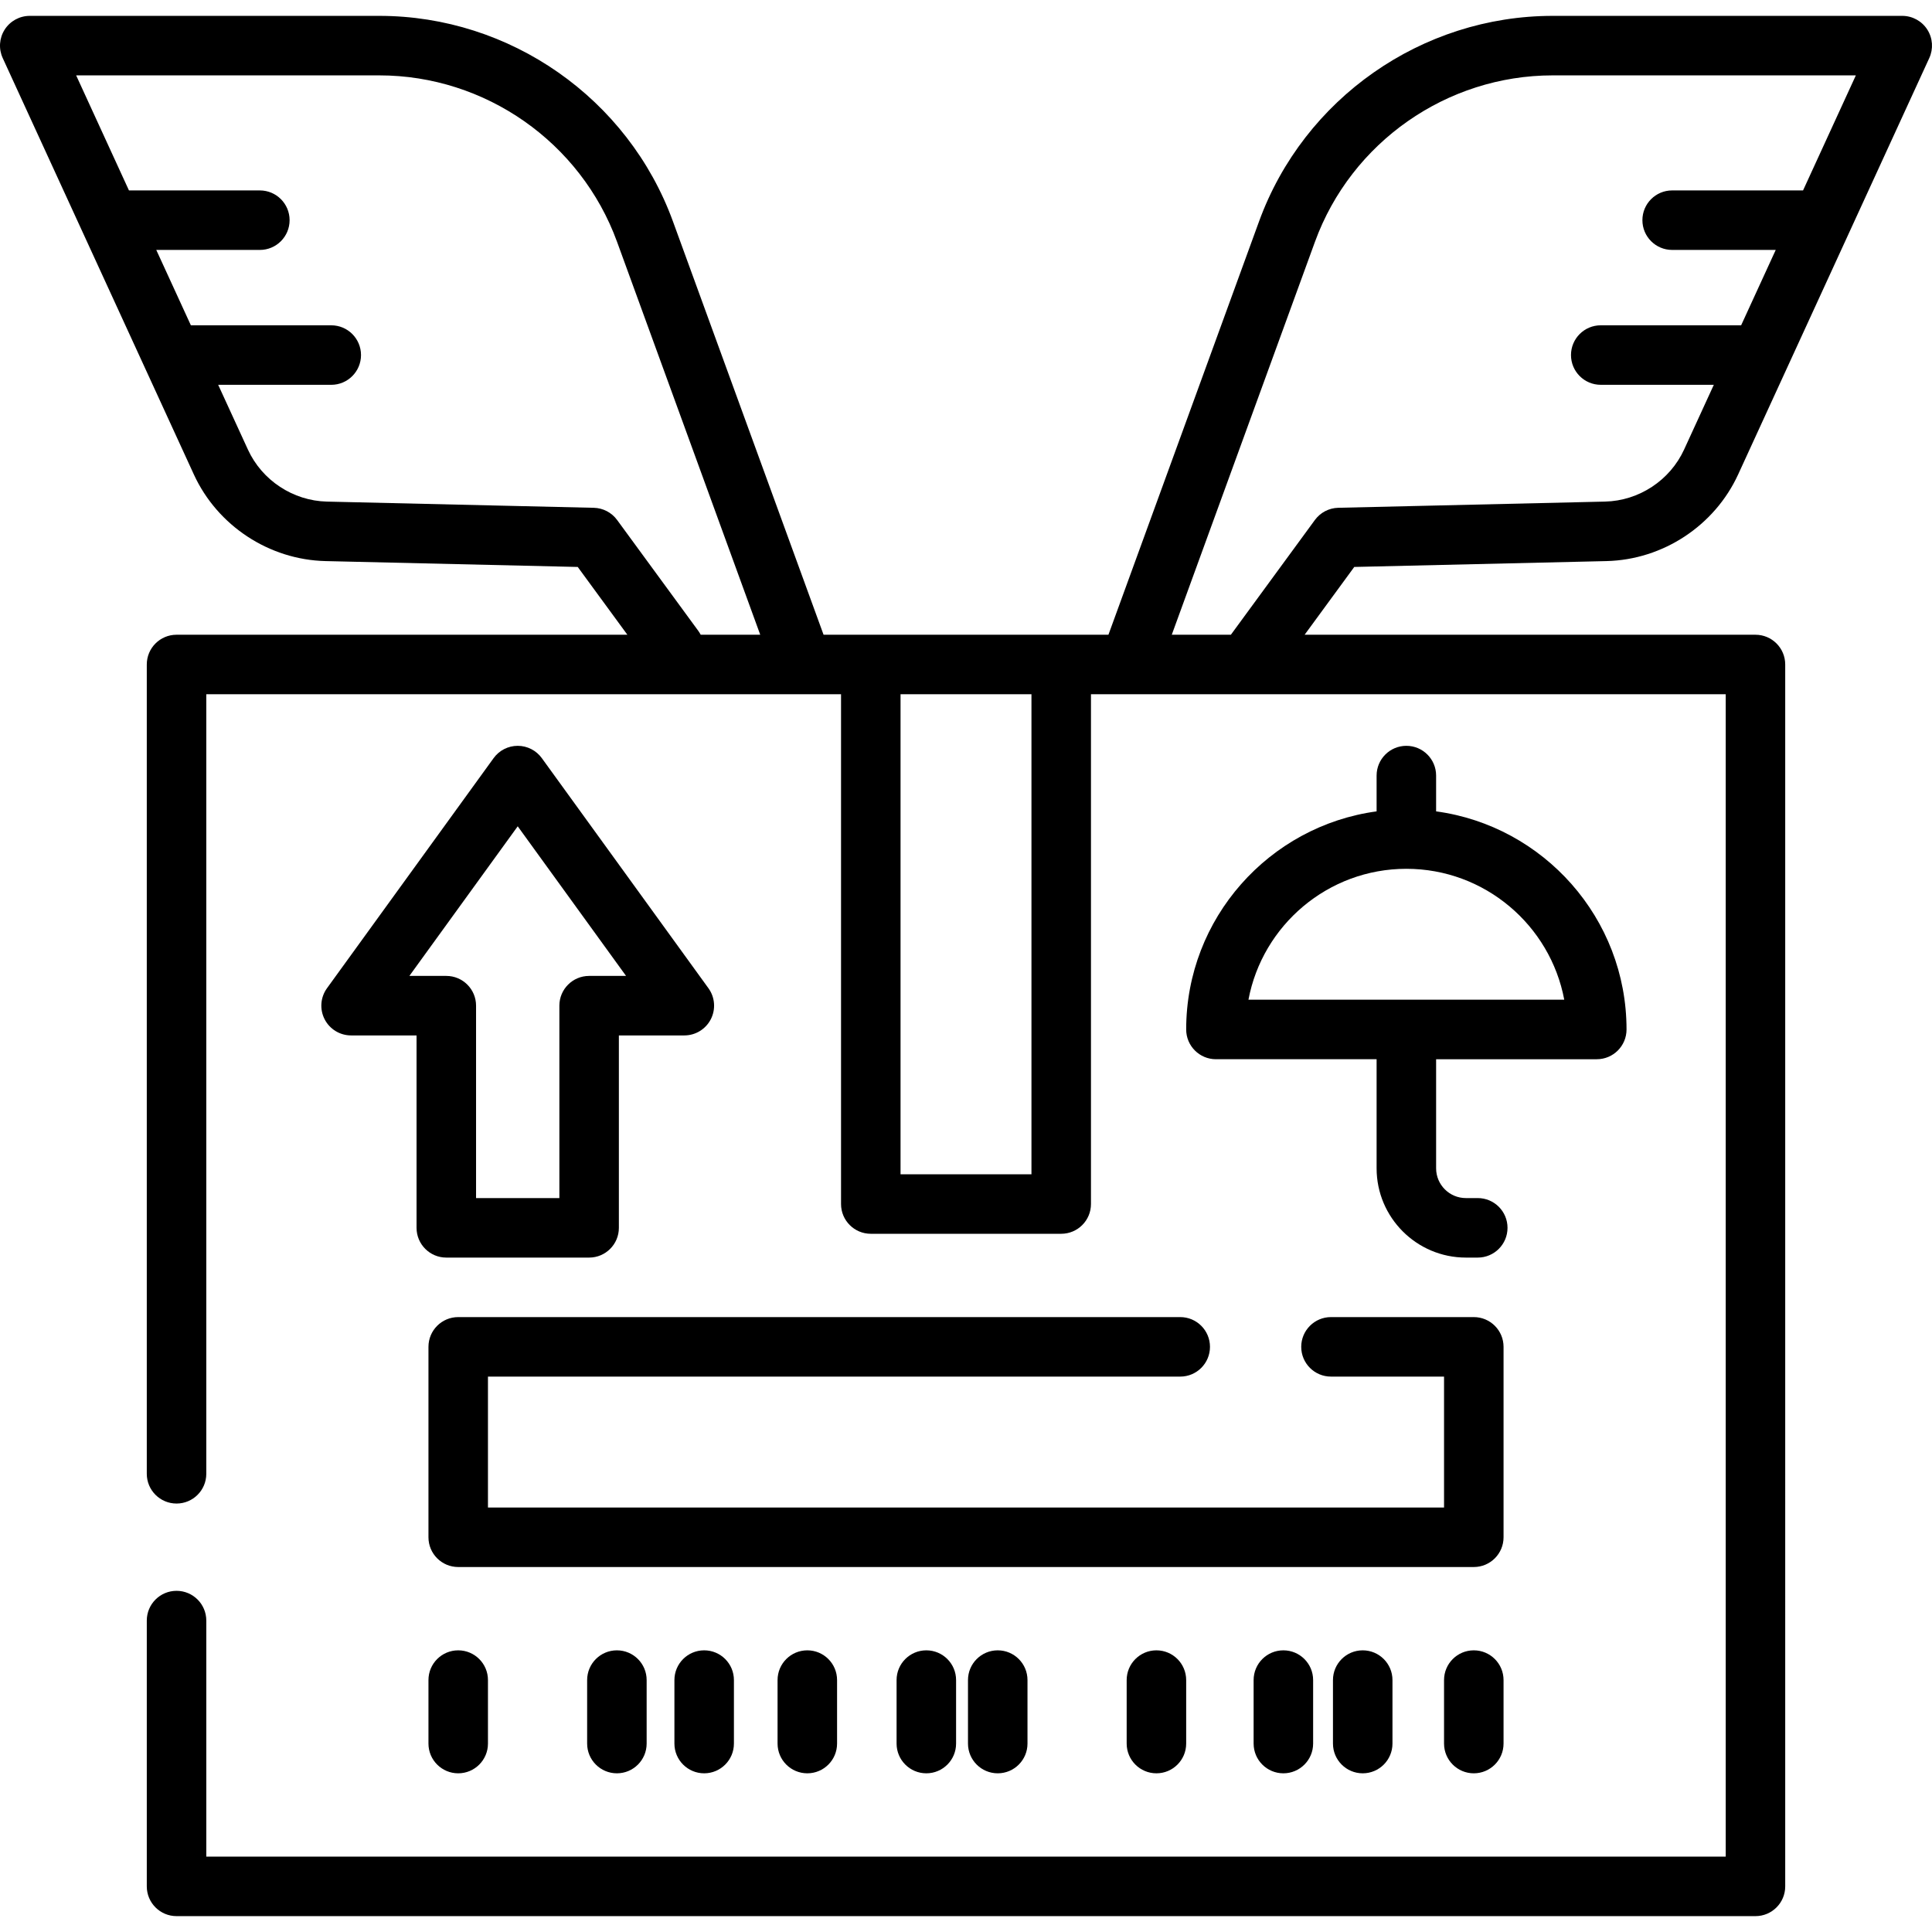
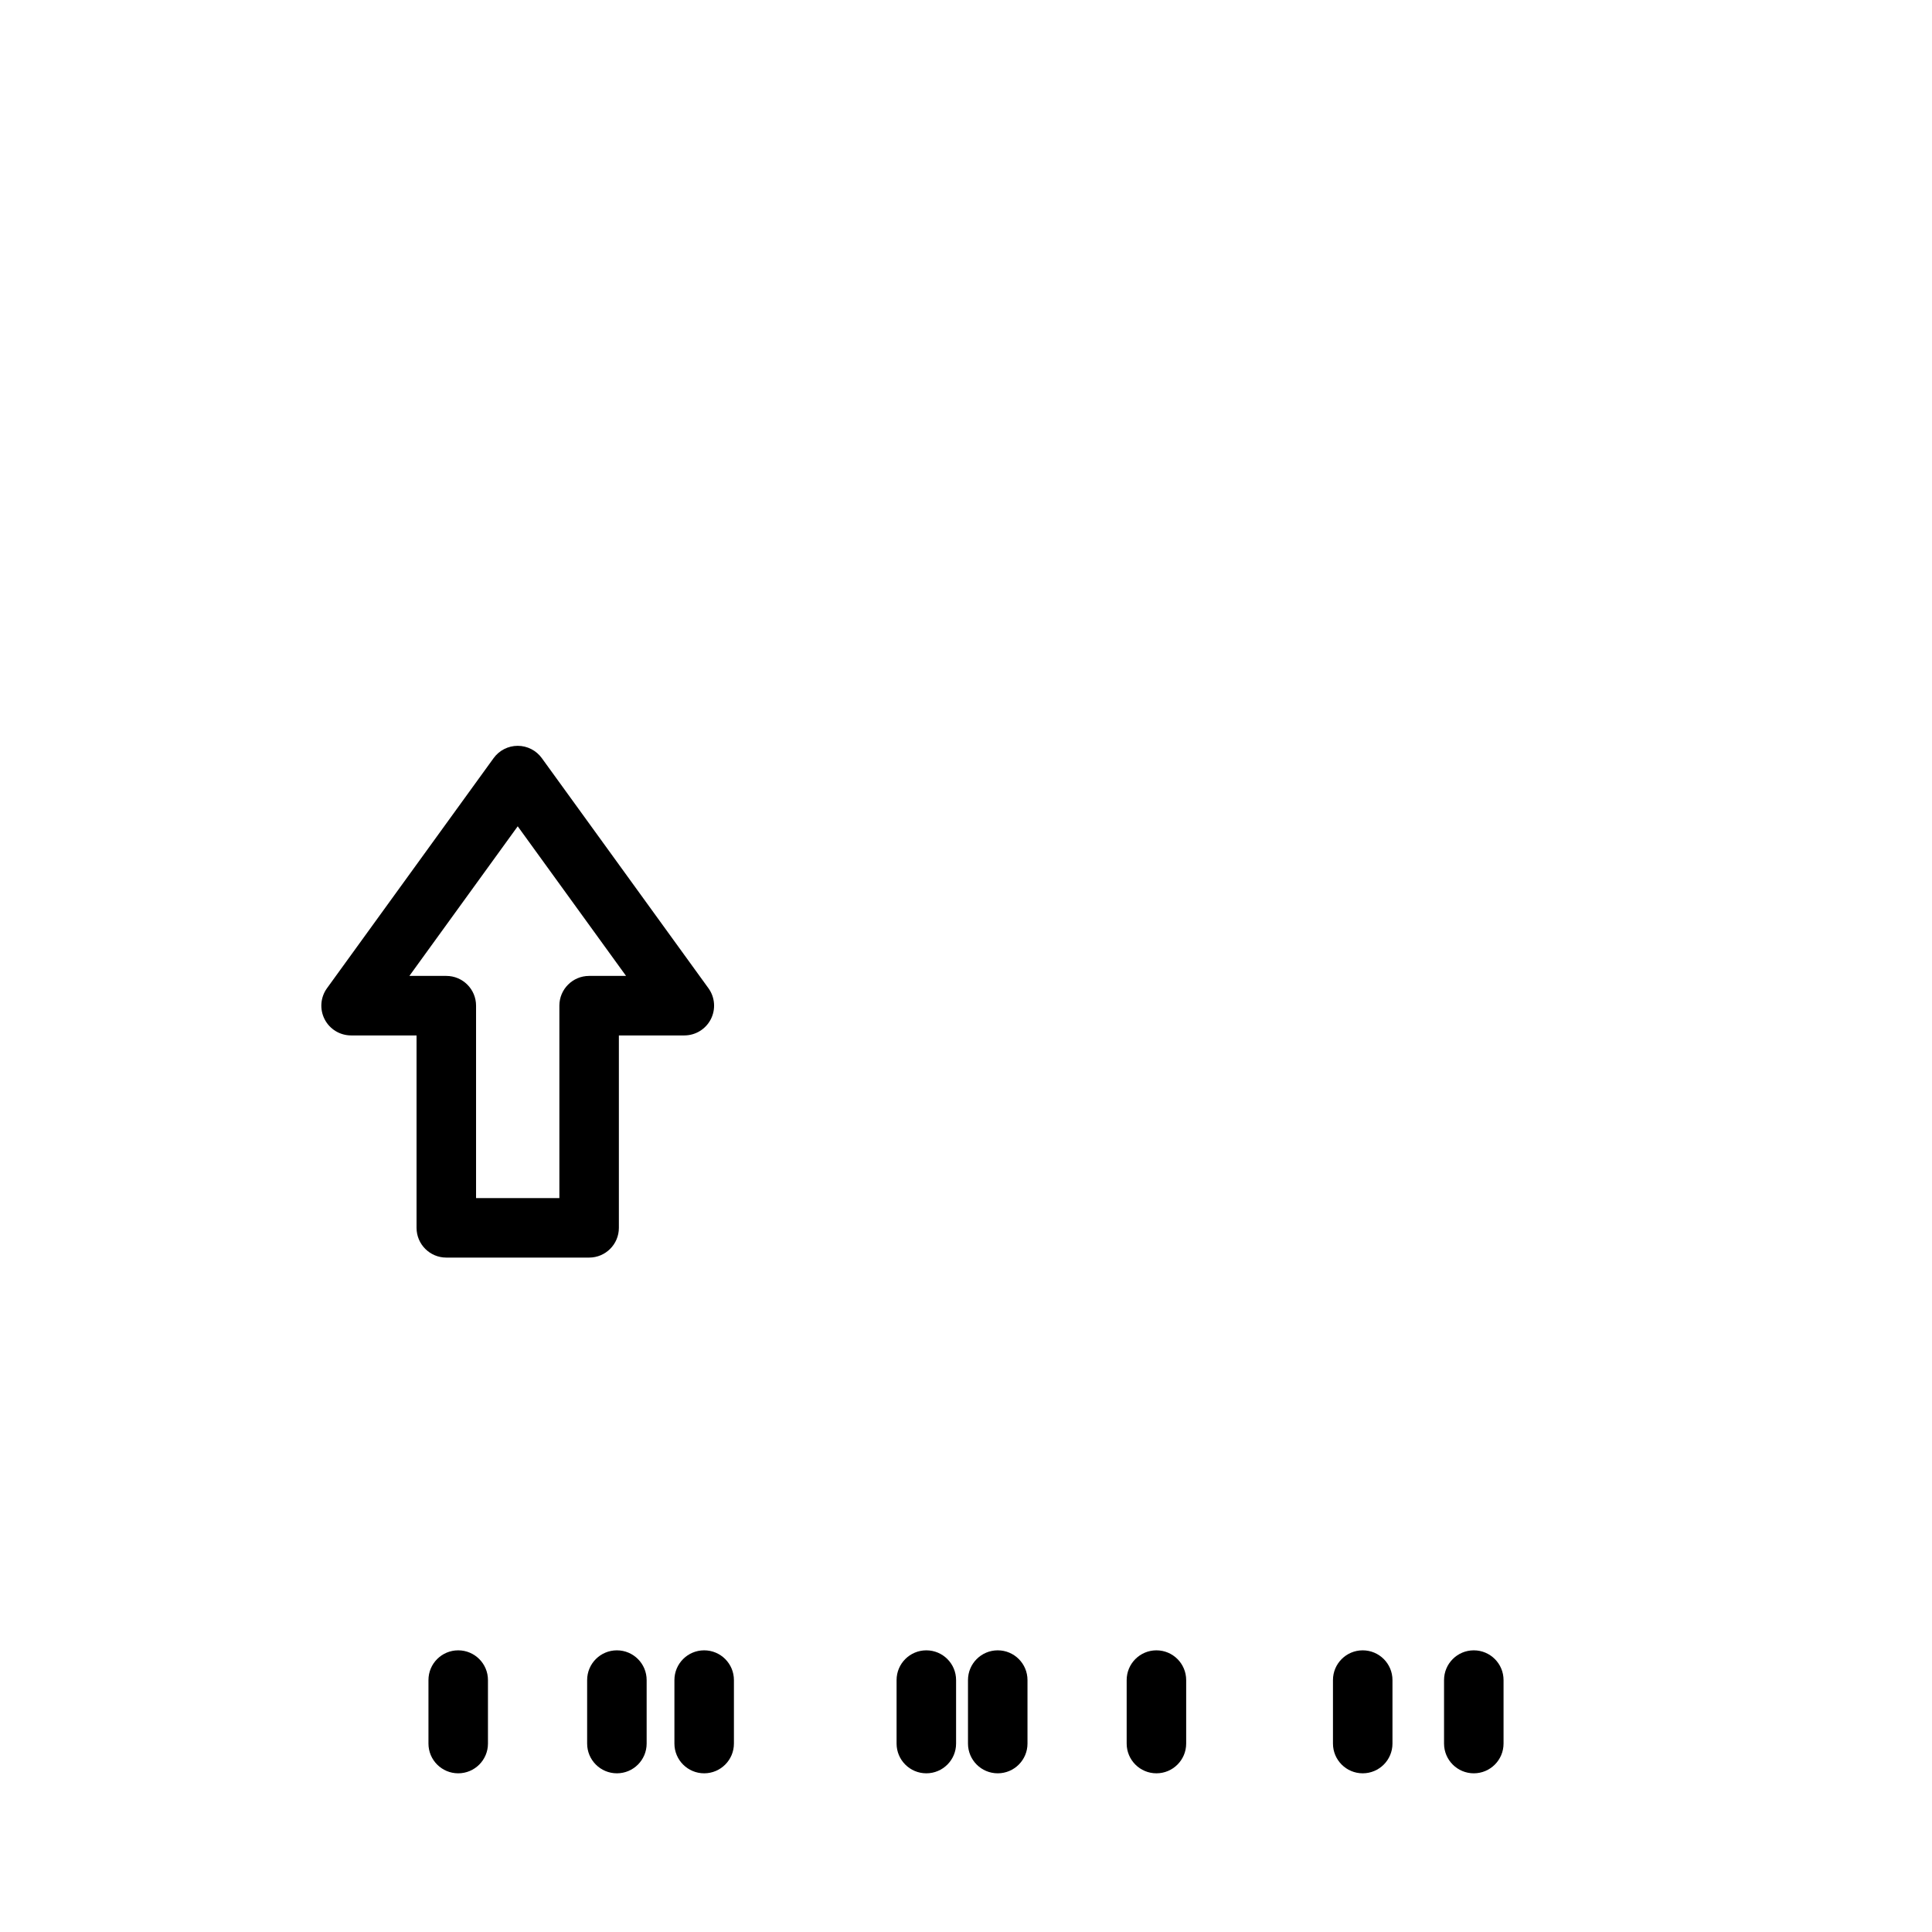
<svg xmlns="http://www.w3.org/2000/svg" fill="#000000" height="800px" width="800px" version="1.1" id="Layer_1" viewBox="0 0 512 512" xml:space="preserve">
  <g>
    <g>
-       <path d="M425.716,148.694c14.964-0.348,28.669-9.363,34.914-22.967L511.281,15.38c1.12-2.441,0.921-5.285-0.529-7.547    c-1.45-2.26-3.951-3.628-6.637-3.628h-92.634c-34.673,0-65.945,21.888-77.817,54.466l-39.918,109.542h-75.493L178.336,58.672    C166.464,26.093,135.193,4.205,100.52,4.205H7.885c-2.686,0-5.187,1.368-6.638,3.628c-1.45,2.26-1.648,5.104-0.529,7.547    L51.37,125.727c6.245,13.603,19.95,22.62,34.914,22.967l66.824,1.555l13.154,17.964H46.785c-4.355,0-7.885,3.529-7.885,7.885    v214.472c0,4.356,3.53,7.885,7.885,7.885c4.355,0,7.885-3.529,7.885-7.885V183.983h168.214V319.08c0,4.356,3.53,7.885,7.885,7.885    h50.464c4.355,0,7.885-3.529,7.885-7.885V183.983h168.214v308.041H54.67V429.47c0-4.356-3.53-7.885-7.885-7.885    c-4.355,0-7.885,3.529-7.885,7.885v70.439c0,4.356,3.53,7.885,7.885,7.885h418.431c4.355,0,7.885-3.529,7.885-7.885V176.098    c0-4.356-3.53-7.885-7.885-7.885H345.74l13.153-17.965L425.716,148.694z M185.692,168.213c-0.178-0.334-0.372-0.663-0.602-0.979    l-21.552-29.437c-1.447-1.977-3.73-3.168-6.179-3.224l-70.708-1.644c-8.978-0.208-17.201-5.618-20.948-13.78l-7.882-17.169h29.965    c4.355,0,7.885-3.529,7.885-7.885c0-4.356-3.53-7.885-7.885-7.885H50.583l-9.169-19.975h27.448c4.355,0,7.885-3.529,7.885-7.885    c0-4.356-3.53-7.885-7.885-7.885H34.175L20.181,19.975h80.339c28.072,0,53.389,17.72,62.999,44.094l37.951,104.144H185.692z     M273.347,311.195h-34.694V183.983h34.694V311.195z M348.463,137.797l-22.267,30.416h-15.664l37.95-104.144    c9.61-26.374,34.927-44.094,62.999-44.094h80.339l-13.994,30.489h-34.688c-4.355,0-7.885,3.529-7.885,7.885    c0,4.356,3.53,7.885,7.885,7.885h27.449l-9.169,19.975h-37.205c-4.355,0-7.885,3.529-7.885,7.885c0,4.356,3.53,7.885,7.885,7.885    h29.965l-7.881,17.168c-3.747,8.163-11.97,13.572-20.949,13.78l-70.708,1.644C352.194,134.631,349.911,135.821,348.463,137.797z" />
-     </g>
+       </g>
  </g>
  <g>
    <g>
-       <path d="M390.571,349.043h-37.848c-4.355,0-7.885,3.529-7.885,7.885c0,4.356,3.53,7.885,7.885,7.885h29.963v34.694H129.315    v-34.694h183.458c4.355,0,7.885-3.529,7.885-7.885c0-4.356-3.53-7.885-7.885-7.885H121.43c-4.355,0-7.885,3.529-7.885,7.885    v50.464c0,4.356,3.53,7.885,7.885,7.885h269.142c4.355,0,7.885-3.529,7.885-7.885v-50.464    C398.456,352.572,394.926,349.043,390.571,349.043z" />
-     </g>
+       </g>
  </g>
  <g>
    <g>
      <path d="M187.742,261.888l-44.156-60.977c-1.483-2.048-3.858-3.261-6.387-3.261c-2.528,0-4.903,1.212-6.387,3.261l-44.156,60.977    c-1.738,2.399-1.984,5.571-0.636,8.21c1.347,2.639,4.059,4.3,7.023,4.3h17.347v50.99c0,4.356,3.53,7.885,7.885,7.885h37.848    c4.355,0,7.885-3.529,7.885-7.885v-50.99h17.347c2.963,0,5.675-1.661,7.023-4.3C189.726,267.459,189.48,264.289,187.742,261.888z     M156.124,258.628c-4.355,0-7.885,3.529-7.885,7.885v50.99h-22.078v-50.99c0-4.356-3.53-7.885-7.885-7.885h-9.787l28.711-39.649    l28.711,39.649H156.124z" />
    </g>
  </g>
  <g>
    <g>
      <path d="M121.43,437.355c-4.355,0-7.885,3.529-7.885,7.885v16.821c0,4.356,3.53,7.885,7.885,7.885    c4.355,0,7.885-3.529,7.885-7.885V445.24C129.315,440.884,125.784,437.355,121.43,437.355z" />
    </g>
  </g>
  <g>
    <g>
      <path d="M163.483,437.355c-4.355,0-7.885,3.529-7.885,7.885v16.821c0,4.356,3.53,7.885,7.885,7.885s7.885-3.529,7.885-7.885    V445.24C171.368,440.884,167.838,437.355,163.483,437.355z" />
    </g>
  </g>
  <g>
    <g>
      <path d="M186.612,437.355c-4.355,0-7.885,3.529-7.885,7.885v16.821c0,4.356,3.53,7.885,7.885,7.885    c4.355,0,7.885-3.529,7.885-7.885V445.24C194.497,440.884,190.967,437.355,186.612,437.355z" />
    </g>
  </g>
  <g>
    <g>
      <path d="M306.464,437.355c-4.355,0-7.885,3.529-7.885,7.885v16.821c0,4.356,3.53,7.885,7.885,7.885    c4.355,0,7.885-3.529,7.885-7.885V445.24C314.349,440.884,310.819,437.355,306.464,437.355z" />
    </g>
  </g>
  <g>
    <g>
-       <path d="M340.107,437.355c-4.355,0-7.885,3.529-7.885,7.885v16.821c0,4.356,3.53,7.885,7.885,7.885    c4.355,0,7.885-3.529,7.885-7.885V445.24C347.992,440.884,344.462,437.355,340.107,437.355z" />
-     </g>
+       </g>
  </g>
  <g>
    <g>
      <path d="M361.134,437.355c-4.355,0-7.885,3.529-7.885,7.885v16.821c0,4.356,3.53,7.885,7.885,7.885s7.885-3.529,7.885-7.885    V445.24C369.019,440.884,365.488,437.355,361.134,437.355z" />
    </g>
  </g>
  <g>
    <g>
      <path d="M390.571,437.355c-4.355,0-7.885,3.529-7.885,7.885v16.821c0,4.356,3.53,7.885,7.885,7.885s7.885-3.529,7.885-7.885    V445.24C398.456,440.884,394.926,437.355,390.571,437.355z" />
    </g>
  </g>
  <g>
    <g>
-       <path d="M213.947,437.355c-4.355,0-7.885,3.529-7.885,7.885v16.821c0,4.356,3.53,7.885,7.885,7.885    c4.355,0,7.885-3.529,7.885-7.885V445.24C221.832,440.884,218.302,437.355,213.947,437.355z" />
-     </g>
+       </g>
  </g>
  <g>
    <g>
      <path d="M245.487,437.355c-4.355,0-7.885,3.529-7.885,7.885v16.821c0,4.356,3.53,7.885,7.885,7.885    c4.355,0,7.885-3.529,7.885-7.885V445.24C253.372,440.884,249.842,437.355,245.487,437.355z" />
    </g>
  </g>
  <g>
    <g>
      <path d="M264.411,437.355c-4.355,0-7.885,3.529-7.885,7.885v16.821c0,4.356,3.53,7.885,7.885,7.885    c4.355,0,7.885-3.529,7.885-7.885V445.24C272.296,440.884,268.766,437.355,264.411,437.355z" />
    </g>
  </g>
  <g>
    <g>
-       <path d="M380.584,215.02v-9.484c0-4.356-3.53-7.885-7.885-7.885s-7.885,3.529-7.885,7.885v9.484    c-28.456,3.864-50.464,28.303-50.464,57.801c0,4.356,3.53,7.885,7.885,7.885h42.579v28.912c0,13.043,10.611,23.655,23.655,23.655    h3.154c4.355,0,7.885-3.529,7.885-7.885c0-4.356-3.53-7.885-7.885-7.885h-3.154c-4.348,0-7.885-3.537-7.885-7.885v-28.912h42.579    c4.355,0,7.885-3.529,7.885-7.885C431.048,243.323,409.04,218.882,380.584,215.02z M330.852,264.936    c3.709-19.723,21.062-34.694,41.847-34.694c20.785,0,38.137,14.971,41.846,34.694H330.852z" />
-     </g>
+       </g>
  </g>
</svg>